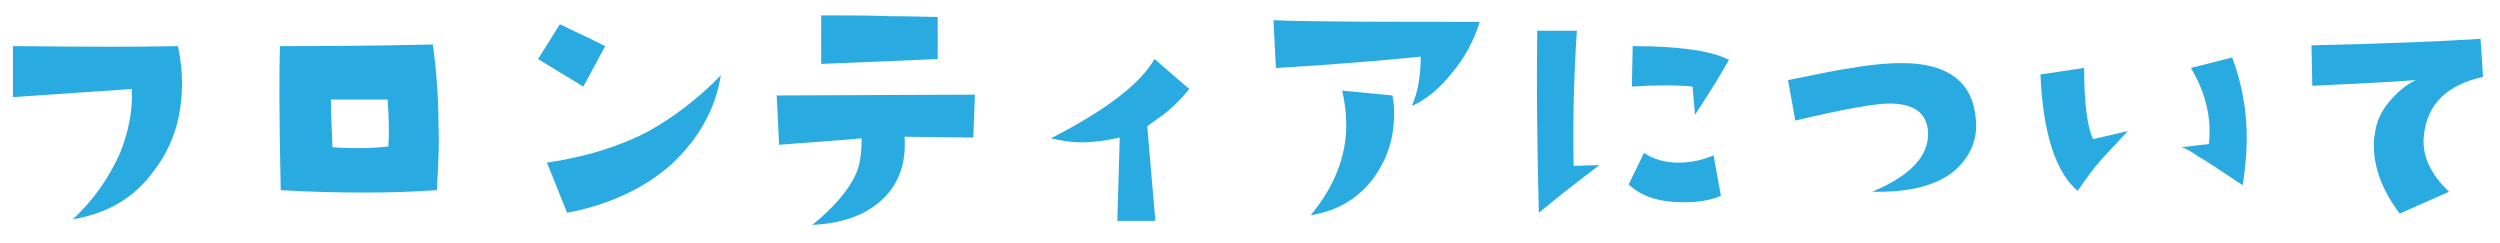
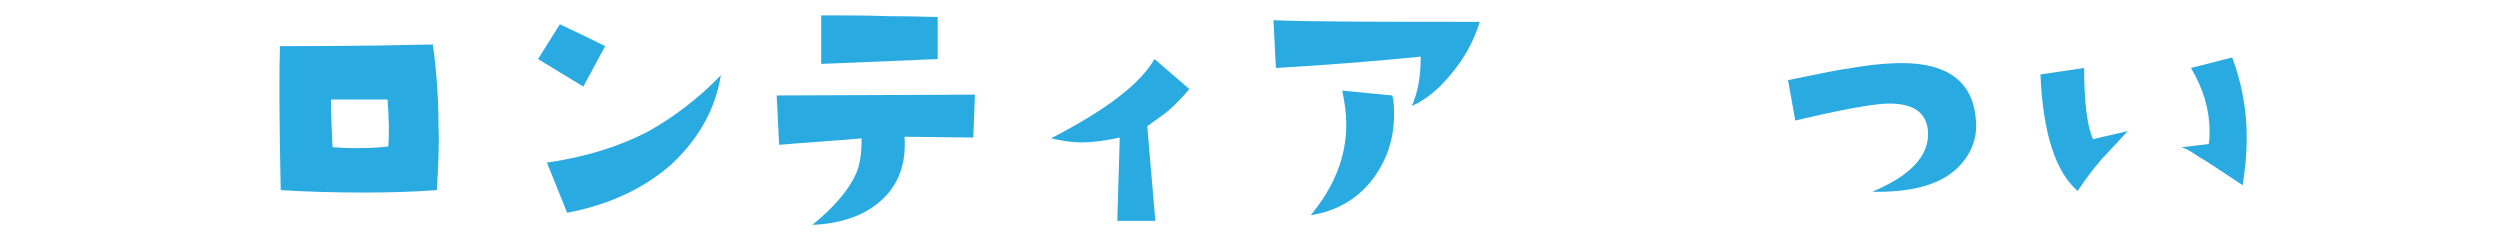
<svg xmlns="http://www.w3.org/2000/svg" version="1.1" id="レイヤー_1" x="0px" y="0px" viewBox="0 0 309 30" style="enable-background:new 0 0 309 30;" xml:space="preserve">
  <style type="text/css">
	.st0{fill:#29ABE2;}
</style>
  <g>
-     <path class="st0" d="M22,5.7c0.3,1.5,0.5,3,0.5,4.5c0,4.2-1.1,7.8-3.4,10.8c-2.4,3.4-5.8,5.4-10.1,6.1c2.6-2.4,4.5-5.2,5.8-8.1   c1.1-2.7,1.6-5.3,1.5-8l-14.7,1L1.6,5.7C10.9,5.8,17.7,5.8,22,5.7z" />
    <path class="st0" d="M54,23.5c-2.8,0.2-5.8,0.3-8.8,0.3c-3.8,0-7.3-0.1-10.5-0.3c-0.2-8.9-0.2-14.8-0.1-17.8c3.9,0,10.2,0,18.9-0.2   c0.5,3.6,0.7,7,0.7,10.1C54.3,17.4,54.2,20,54,23.5z M48,18.1c0.1-1.4,0.1-3.4-0.1-5.8c-2.4,0-4.8,0-7,0c0,1.6,0.1,3.6,0.2,5.9   C44,18.4,46.4,18.3,48,18.1z" />
    <path class="st0" d="M74.8,5.7l-2.7,5l-5.6-3.4l2.7-4.3C71.1,3.9,73,4.8,74.8,5.7z M89.1,9.3c-0.7,4.3-2.8,7.9-6.1,11   c-3.4,3-7.7,5-12.9,6l-2.5-6.2c4.8-0.7,9-2,12.6-3.9C83.2,14.5,86.2,12.3,89.1,9.3z" />
    <path class="st0" d="M120.5,11.7l-0.2,5.3l-8.5-0.1c0.2,2.9-0.5,5.3-2.2,7.2c-2,2.2-5,3.5-9.2,3.7c2.6-2.1,4.4-4.2,5.3-6.1   c0.6-1.2,0.8-2.8,0.8-4.6c-3.3,0.3-6.7,0.5-10.2,0.8l-0.3-6.1L120.5,11.7z M115.9,2.1l0,5.2l-14.4,0.6l0-6c2.8,0,5.6,0,8.4,0.1   C112.9,2,114.9,2.1,115.9,2.1z" />
    <path class="st0" d="M147,11c-0.9,1.1-1.8,2-2.4,2.5c-0.4,0.4-1.4,1.1-2.8,2.1l1,11.7h-4.7l0.3-10.3c-1.8,0.4-3.4,0.6-4.7,0.6   c-1.2,0-2.5-0.2-3.8-0.5c6.8-3.5,11-6.7,12.8-9.8L147,11z" />
    <path class="st0" d="M182.9,2.7c-0.7,2.3-1.9,4.5-3.5,6.4c-1.6,2-3.3,3.3-4.9,4c0.8-1.8,1.1-3.8,1.1-6.1c-5,0.5-10.9,1-17.9,1.4   l-0.3-5.9C162.5,2.7,171,2.7,182.9,2.7z M172.1,11.8c0.2,0.8,0.2,1.6,0.2,2.4c0,3-0.9,5.6-2.6,7.9c-1.9,2.5-4.5,4-7.7,4.5   c2.9-3.5,4.4-7.2,4.4-11.2c0-1.4-0.2-2.8-0.5-4.2L172.1,11.8z" />
-     <path class="st0" d="M197.7,20.4c-3.2,2.4-5.7,4.4-7.5,5.9c-0.2-7.9-0.3-15.4-0.2-22.5l4.9,0c-0.4,6.1-0.5,11.6-0.4,16.7   L197.7,20.4z M212.7,24.2c-1.1,0.5-2.6,0.8-4.6,0.8c-3,0-5.2-0.7-6.8-2.2l1.9-3.9c1.2,0.8,2.6,1.2,4.3,1.2c1.5,0,2.9-0.3,4.3-0.9   L212.7,24.2z M213.7,7.4c-0.9,1.6-2.3,3.9-4.2,6.8l-0.3-3.5c-2-0.2-4.5-0.2-7.5,0l0.1-5C207.6,5.7,211.6,6.3,213.7,7.4z" />
    <path class="st0" d="M244.2,14.6c0.3,2.5-0.6,4.6-2.4,6.3c-2.2,2-5.7,2.9-10.4,2.8c4.8-2,7.1-4.5,6.9-7.5c-0.2-2.3-1.8-3.4-4.8-3.4   c-1.8,0-5.7,0.7-11.6,2.1l-0.9-5c4.4-0.9,6.9-1.4,7.3-1.4c2.7-0.5,5-0.7,6.8-0.7C240.7,7.8,243.8,10.1,244.2,14.6z" />
    <path class="st0" d="M263,16.2c-2.2,2.4-3.4,3.6-3.5,3.8c-0.8,0.9-1.7,2.1-2.7,3.6c-2.7-2.3-4.3-7.1-4.6-14.4l5.4-0.8   c0,4.4,0.4,7.3,1.1,8.8L263,16.2z M277.2,22.9c-3-2-4.8-3.2-5.4-3.5c-1-0.7-1.7-1.1-2.2-1.2c0.8-0.1,1.9-0.2,3.4-0.4   c0.1-0.5,0.1-1.1,0.1-1.6c0-2.7-0.8-5.3-2.3-7.8l5.1-1.3c1.2,3.2,1.8,6.5,1.8,10C277.7,18.9,277.5,20.9,277.2,22.9z" />
-     <path class="st0" d="M306.9,9.5c-4.5,1-6.9,3.4-7.3,7.2c-0.3,2.5,0.8,4.8,3.1,7l-6.1,2.7c-2.1-2.8-3.2-5.6-3.2-8.5   c0-0.6,0.1-1.2,0.2-1.8c0.2-1.1,0.7-2.3,1.6-3.4c1-1.2,2.1-2.2,3.4-2.8c-4.1,0.3-8.3,0.5-12.8,0.7l-0.1-5   c9.3-0.2,16.2-0.5,20.9-0.8L306.9,9.5z" />
  </g>
</svg>